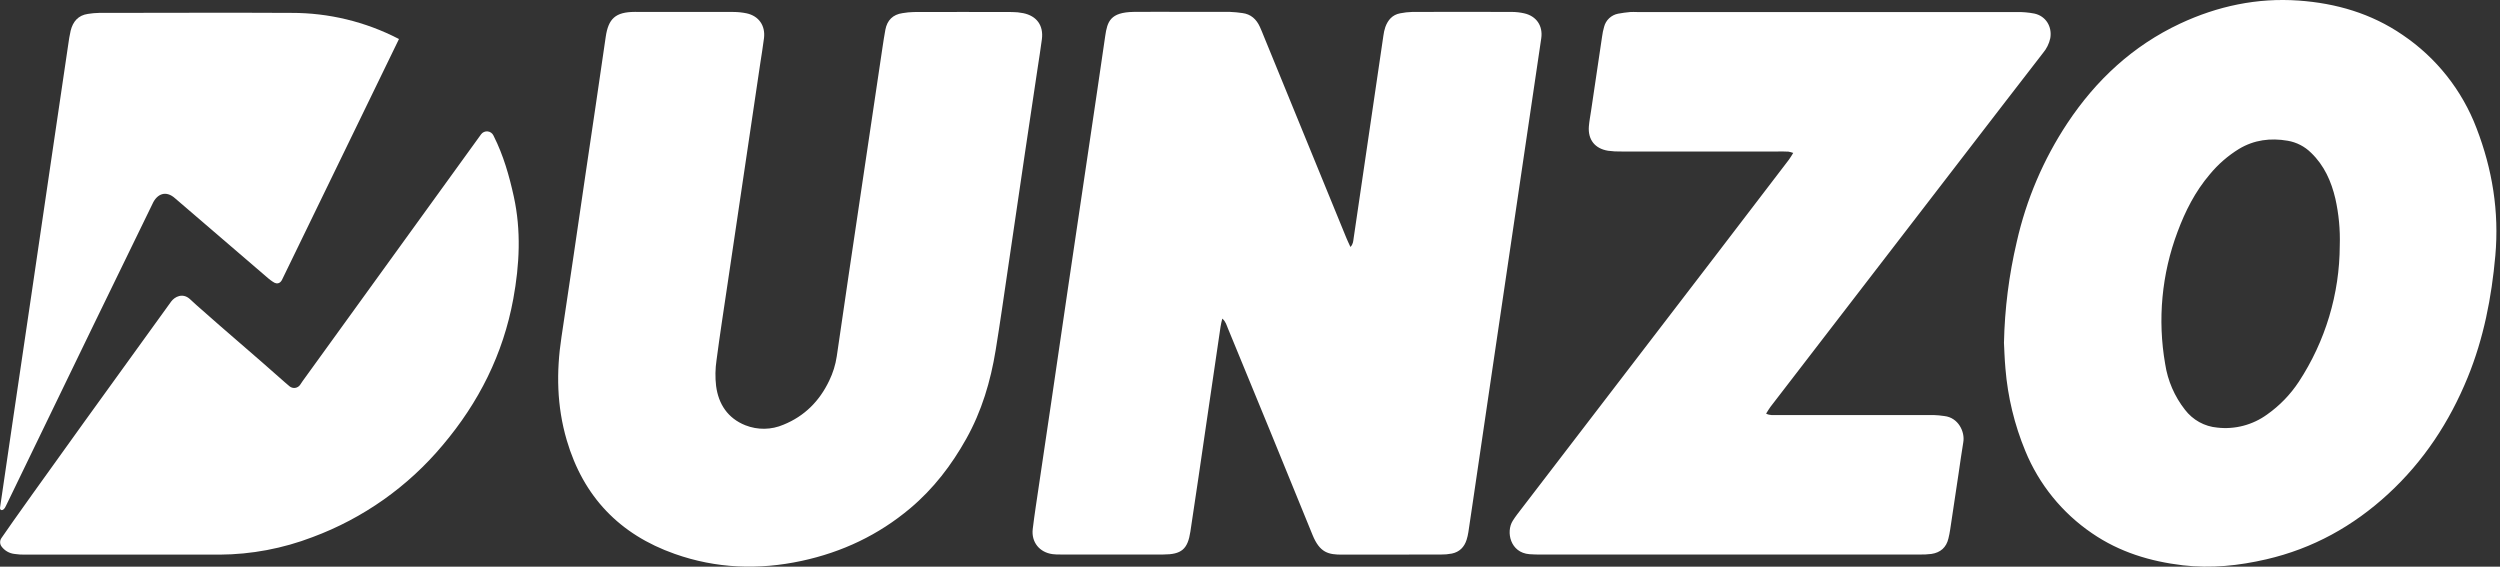
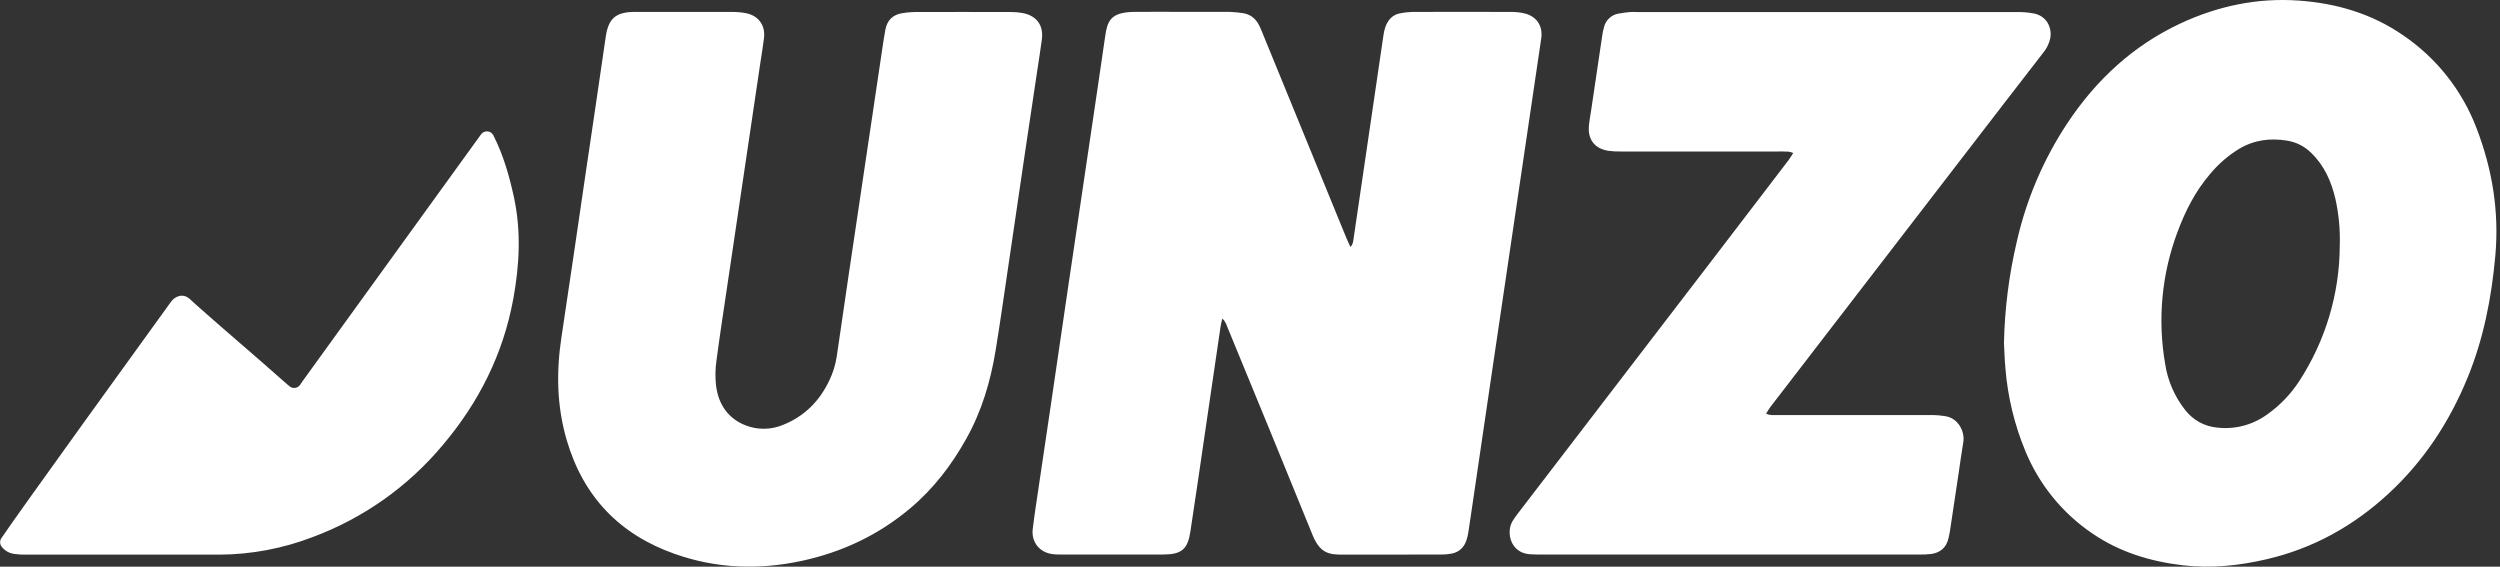
<svg xmlns="http://www.w3.org/2000/svg" width="75" height="17" viewBox="0 0 75 17" fill="none">
  <rect x="0" y="0" width="75" height="17" fill="#333333" stroke="none" />
  <path d="M36.669 9.558C36.647 9.652 36.625 9.727 36.616 9.803C36.474 10.767 36.333 11.731 36.192 12.694C36.034 13.78 35.876 14.866 35.711 15.951C35.631 16.477 35.444 16.635 34.9 16.635C33.87 16.638 32.839 16.635 31.809 16.635C31.731 16.637 31.652 16.633 31.575 16.624C31.185 16.571 30.935 16.264 30.982 15.87C31.034 15.437 31.103 15.005 31.166 14.573C31.289 13.743 31.412 12.912 31.535 12.082C31.705 10.93 31.874 9.778 32.042 8.625C32.253 7.186 32.466 5.747 32.682 4.307C32.84 3.233 33.002 2.159 33.156 1.084C33.219 0.642 33.311 0.369 34.008 0.357C34.535 0.349 35.062 0.357 35.588 0.357C36.025 0.357 36.462 0.357 36.899 0.357C37.022 0.362 37.145 0.373 37.267 0.391C37.526 0.422 37.692 0.577 37.796 0.805C37.839 0.897 37.875 0.991 37.913 1.084C38.74 3.105 39.567 5.125 40.394 7.146C40.427 7.227 40.466 7.304 40.513 7.409C40.595 7.325 40.596 7.235 40.608 7.155C40.748 6.214 40.886 5.272 41.023 4.331C41.18 3.246 41.339 2.16 41.501 1.075C41.512 0.985 41.531 0.897 41.56 0.811C41.637 0.601 41.77 0.443 42.005 0.399C42.125 0.375 42.247 0.361 42.37 0.358C43.367 0.355 44.364 0.355 45.361 0.358C45.484 0.359 45.606 0.373 45.726 0.4C46.092 0.482 46.291 0.774 46.238 1.146C46.154 1.733 46.065 2.32 45.978 2.907C45.785 4.214 45.592 5.521 45.399 6.828C45.185 8.278 44.97 9.729 44.756 11.18C44.566 12.465 44.377 13.75 44.189 15.035C44.143 15.345 44.098 15.655 44.051 15.965C44.039 16.043 44.022 16.119 43.998 16.194C43.929 16.413 43.784 16.56 43.556 16.607C43.446 16.628 43.334 16.638 43.222 16.636C42.236 16.636 41.251 16.636 40.265 16.639C39.858 16.639 39.595 16.589 39.374 16.043C38.537 13.978 37.688 11.919 36.84 9.858C36.798 9.76 36.774 9.647 36.669 9.558ZM60.119 10.285C60.14 9.265 60.269 8.251 60.502 7.258C60.788 5.987 61.303 4.78 62.022 3.694C62.883 2.398 63.987 1.372 65.403 0.708C66.528 0.182 67.718 -0.071 68.959 0.017C70.08 0.097 71.136 0.401 72.079 1.048C73.089 1.73 73.864 2.708 74.297 3.848C74.77 5.076 74.978 6.347 74.86 7.669C74.748 8.925 74.509 10.152 74.031 11.322C73.486 12.657 72.709 13.84 71.646 14.818C70.598 15.784 69.386 16.457 67.987 16.78C67.162 16.971 66.331 17.058 65.487 16.959C64.508 16.843 63.585 16.564 62.76 15.997C61.865 15.388 61.169 14.529 60.759 13.528C60.433 12.74 60.232 11.906 60.163 11.056C60.136 10.755 60.128 10.452 60.119 10.285ZM70.193 7.363C70.208 6.892 70.164 6.421 70.061 5.961C69.939 5.441 69.728 4.964 69.334 4.585C69.142 4.394 68.896 4.267 68.629 4.222C68.115 4.134 67.625 4.195 67.171 4.467C66.837 4.672 66.539 4.932 66.29 5.235C65.856 5.745 65.559 6.33 65.327 6.954C64.851 8.219 64.723 9.588 64.955 10.919C65.031 11.42 65.236 11.893 65.549 12.292C65.665 12.444 65.811 12.57 65.978 12.663C66.145 12.755 66.33 12.812 66.521 12.828C67.049 12.889 67.582 12.748 68.013 12.435C68.389 12.17 68.712 11.836 68.965 11.452C69.762 10.236 70.189 8.816 70.193 7.363ZM20.556 0.359C21.038 0.359 21.519 0.355 22.001 0.359C22.135 0.359 22.268 0.373 22.399 0.4C22.765 0.48 22.965 0.769 22.92 1.143C22.889 1.399 22.845 1.652 22.807 1.907C22.48 4.111 22.154 6.314 21.827 8.517C21.714 9.282 21.595 10.045 21.495 10.81C21.457 11.065 21.453 11.324 21.483 11.58C21.555 12.126 21.835 12.548 22.36 12.758C22.73 12.904 23.142 12.898 23.506 12.74C24.138 12.484 24.585 12.03 24.875 11.423C24.988 11.191 25.065 10.944 25.103 10.689C25.341 9.049 25.583 7.411 25.828 5.772C26.043 4.322 26.259 2.872 26.475 1.421C26.502 1.244 26.528 1.067 26.561 0.892C26.614 0.608 26.786 0.435 27.076 0.394C27.186 0.375 27.297 0.364 27.409 0.361C28.395 0.358 29.38 0.358 30.365 0.361C30.477 0.361 30.588 0.373 30.698 0.395C31.102 0.478 31.309 0.764 31.257 1.174C31.219 1.473 31.169 1.772 31.125 2.069C30.999 2.912 30.874 3.753 30.748 4.593C30.577 5.756 30.406 6.919 30.235 8.081C30.116 8.89 30.001 9.699 29.87 10.504C29.718 11.438 29.452 12.336 28.986 13.167C28.544 13.957 28.003 14.663 27.308 15.248C26.355 16.05 25.267 16.564 24.048 16.827C22.757 17.104 21.485 17.057 20.242 16.617C18.588 16.034 17.5 14.902 17.002 13.205C16.702 12.183 16.686 11.155 16.844 10.113C17.09 8.474 17.332 6.835 17.57 5.196C17.771 3.834 17.976 2.472 18.171 1.11C18.251 0.557 18.466 0.36 19.043 0.357C19.548 0.357 20.052 0.359 20.556 0.359ZM53.797 4.588C53.75 4.571 53.701 4.557 53.651 4.549C53.551 4.543 53.45 4.545 53.349 4.545C51.781 4.545 50.213 4.545 48.645 4.545C48.51 4.548 48.376 4.541 48.243 4.523C47.846 4.459 47.635 4.189 47.666 3.792C47.679 3.634 47.709 3.481 47.732 3.326C47.842 2.584 47.952 1.842 48.062 1.1C48.075 1 48.095 0.901 48.123 0.805C48.148 0.706 48.201 0.617 48.275 0.547C48.349 0.478 48.442 0.43 48.541 0.411C48.662 0.388 48.784 0.372 48.906 0.361C48.973 0.358 49.04 0.358 49.108 0.361C52.904 0.361 56.701 0.361 60.498 0.361C60.677 0.358 60.855 0.373 61.031 0.407C61.374 0.481 61.568 0.796 61.509 1.144C61.474 1.309 61.398 1.463 61.289 1.591C60.883 2.113 60.48 2.635 60.078 3.158C58.308 5.456 56.539 7.753 54.772 10.051C54.219 10.77 53.666 11.489 53.113 12.207C53.068 12.266 53.033 12.331 52.983 12.409C53.101 12.468 53.202 12.451 53.299 12.451C54.475 12.451 55.651 12.451 56.828 12.451C57.219 12.451 57.612 12.451 58.004 12.451C58.115 12.455 58.226 12.465 58.336 12.482C58.752 12.531 58.952 12.956 58.899 13.265C58.846 13.575 58.806 13.885 58.759 14.195C58.675 14.76 58.59 15.325 58.505 15.889C58.492 15.978 58.474 16.066 58.453 16.153C58.39 16.424 58.214 16.577 57.944 16.618C57.822 16.633 57.699 16.639 57.575 16.636C56.031 16.636 54.486 16.636 52.941 16.636H46.253C46.13 16.636 46.007 16.636 45.885 16.626C45.305 16.58 45.175 15.954 45.381 15.626C45.423 15.559 45.467 15.495 45.515 15.432L51.48 7.651C52.209 6.7 52.937 5.748 53.663 4.796C53.71 4.736 53.745 4.669 53.797 4.588ZM0.043 16.142C0.622 15.286 4.407 10.05 5.135 9.046C5.241 8.903 5.476 8.778 5.691 8.967L5.902 9.16C6.873 10.022 7.576 10.607 8.547 11.47C8.592 11.51 8.638 11.549 8.685 11.588C8.708 11.607 8.735 11.622 8.764 11.63C8.793 11.639 8.824 11.641 8.854 11.637C8.884 11.633 8.913 11.622 8.939 11.606C8.965 11.591 8.987 11.569 9.004 11.544C9.031 11.506 9.054 11.467 9.08 11.431C9.875 10.334 10.669 9.237 11.461 8.138C12.451 6.769 13.441 5.399 14.432 4.03C14.454 4 14.484 3.975 14.518 3.96C14.553 3.944 14.591 3.938 14.628 3.942C14.666 3.945 14.702 3.959 14.733 3.981C14.764 4.003 14.788 4.032 14.804 4.066L14.813 4.085C15.102 4.659 15.277 5.272 15.414 5.897C15.638 6.92 15.586 7.941 15.399 8.965C15.095 10.625 14.363 12.076 13.279 13.357C12.24 14.599 10.896 15.549 9.378 16.113C8.487 16.455 7.541 16.634 6.587 16.639C4.639 16.639 2.69 16.639 0.741 16.639C0.641 16.64 0.54 16.634 0.441 16.619C0.361 16.611 0.284 16.586 0.215 16.546C0.146 16.506 0.086 16.451 0.04 16.386C0.016 16.35 0.003 16.307 0.004 16.264C0.004 16.22 0.018 16.178 0.043 16.142Z" fill="white" />
-   <path d="M8.454 8.407C8.433 8.444 8.348 8.574 8.178 8.448C8.131 8.417 8.087 8.384 8.044 8.347C7.066 7.51 6.23 6.79 5.253 5.95C4.977 5.701 4.708 5.815 4.573 6.119C3.939 7.428 3.401 8.521 2.767 9.83C1.905 11.613 1.041 13.396 0.177 15.179C0.098 15.359 -0.011 15.314 0.001 15.232C0.127 14.368 0.254 13.505 0.381 12.641L0.955 8.755C1.146 7.46 1.337 6.165 1.526 4.87C1.699 3.696 1.872 2.523 2.045 1.349C2.066 1.205 2.086 1.061 2.12 0.919C2.188 0.647 2.345 0.459 2.638 0.417C2.748 0.399 2.859 0.389 2.971 0.387C4.897 0.387 6.822 0.376 8.748 0.387C9.861 0.385 10.959 0.65 11.949 1.16L11.969 1.171C11.905 1.311 9.651 5.937 8.454 8.407Z" fill="white" />
</svg>